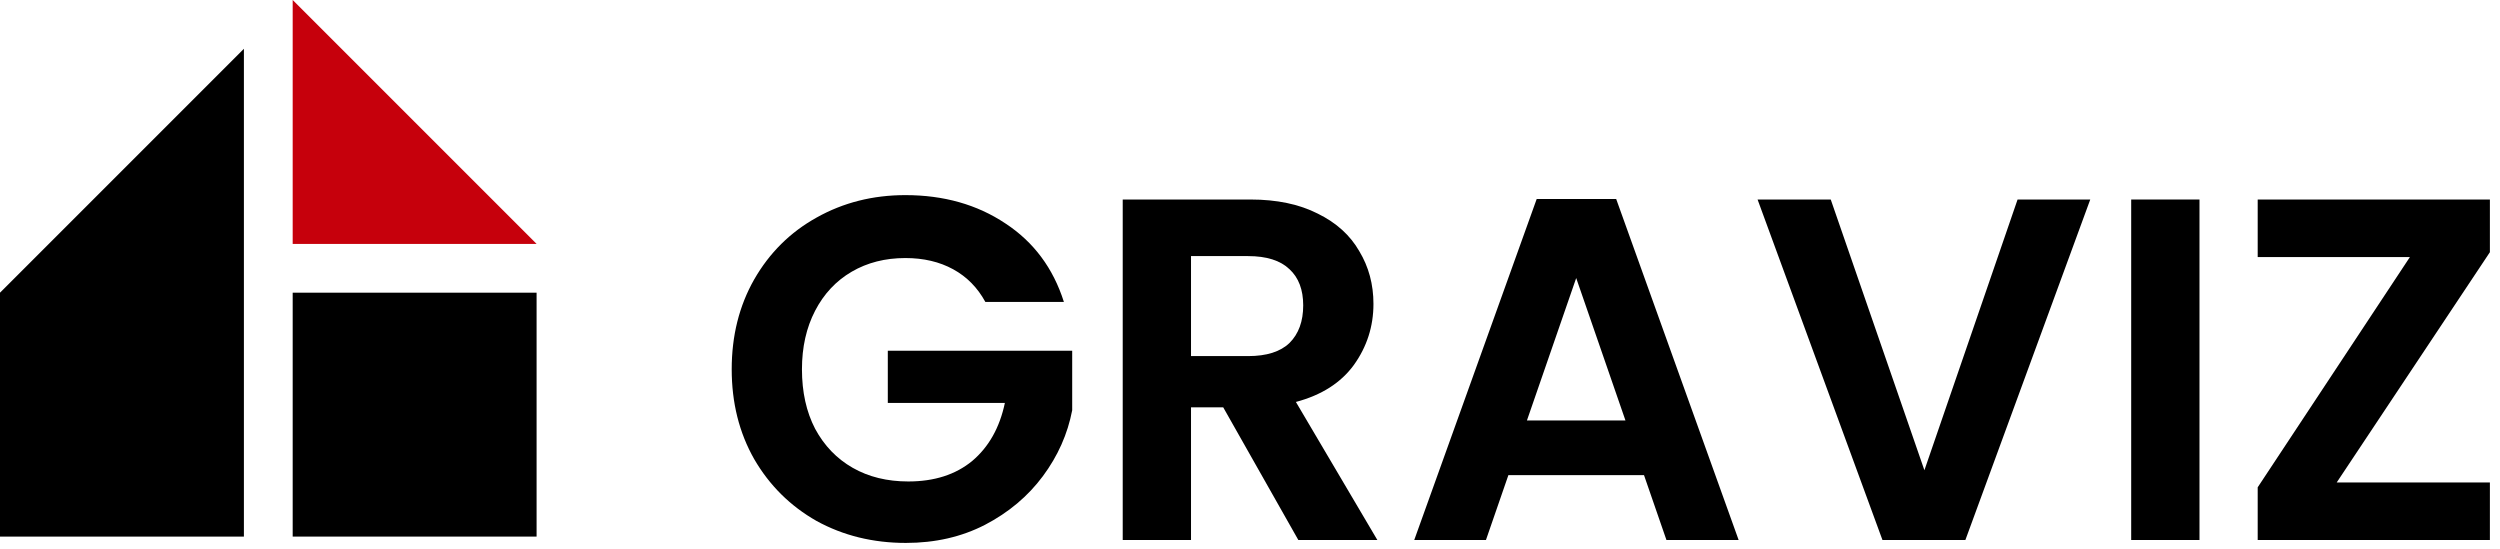
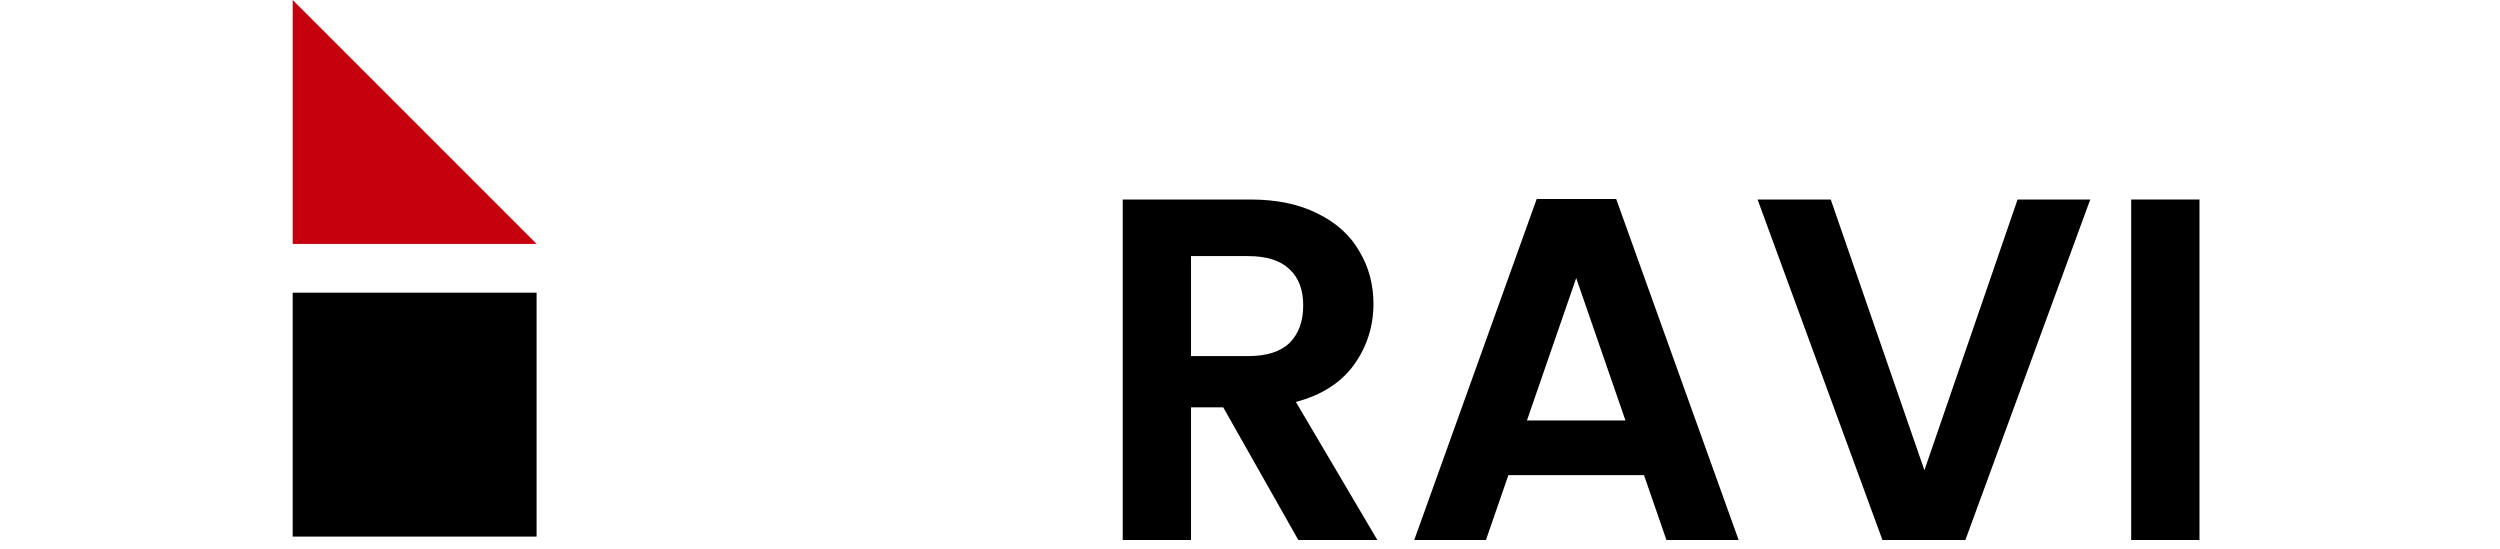
<svg xmlns="http://www.w3.org/2000/svg" width="205" height="45" viewBox="0 0 205 45" fill="none">
-   <path d="M191.611 39.56H204.171V44.28H185.131V39.96L197.611 21.08H185.131V16.36H204.171V20.68L191.611 39.56Z" fill="black" />
  <path d="M180.358 16.36V44.28H174.758V16.36H180.358Z" fill="black" />
  <path d="M171.401 16.36L161.161 44.28H154.361L144.121 16.36H150.121L157.801 38.56L165.441 16.36H171.401Z" fill="black" />
  <path d="M134.808 38.96H123.688L121.848 44.28H115.968L126.008 16.32H132.528L142.568 44.28H136.648L134.808 38.96ZM133.288 34.48L129.248 22.8L125.208 34.48H133.288Z" fill="black" />
  <path d="M106.463 44.28L100.303 33.4H97.663V44.28H92.063V16.36H102.543C104.703 16.36 106.543 16.747 108.063 17.52C109.583 18.267 110.716 19.293 111.463 20.6C112.236 21.88 112.623 23.32 112.623 24.92C112.623 26.76 112.09 28.427 111.023 29.92C109.956 31.387 108.37 32.4 106.263 32.96L112.943 44.28H106.463ZM97.663 29.2H102.343C103.863 29.2 104.996 28.84 105.743 28.12C106.49 27.373 106.863 26.347 106.863 25.04C106.863 23.76 106.49 22.773 105.743 22.08C104.996 21.36 103.863 21 102.343 21H97.663V29.2Z" fill="black" />
-   <path d="M80.8 24.76C80.16 23.587 79.28 22.693 78.16 22.08C77.04 21.467 75.733 21.16 74.24 21.16C72.587 21.16 71.12 21.533 69.84 22.28C68.56 23.027 67.56 24.093 66.84 25.48C66.12 26.867 65.76 28.467 65.76 30.28C65.76 32.147 66.12 33.773 66.84 35.16C67.587 36.547 68.613 37.613 69.92 38.36C71.227 39.107 72.747 39.48 74.48 39.48C76.613 39.48 78.36 38.92 79.72 37.8C81.08 36.653 81.973 35.067 82.4 33.04H72.8V28.76H87.92V33.64C87.547 35.587 86.747 37.387 85.52 39.04C84.293 40.693 82.707 42.027 80.76 43.04C78.84 44.027 76.68 44.52 74.28 44.52C71.587 44.52 69.147 43.92 66.96 42.72C64.8 41.493 63.093 39.8 61.84 37.64C60.613 35.48 60 33.027 60 30.28C60 27.533 60.613 25.08 61.84 22.92C63.093 20.733 64.8 19.04 66.96 17.84C69.147 16.613 71.573 16 74.24 16C77.387 16 80.12 16.773 82.44 18.32C84.76 19.84 86.36 21.987 87.24 24.76H80.8Z" fill="black" />
-   <path fill-rule="evenodd" clip-rule="evenodd" d="M20 4L10 14L0 24V44H20V24V4Z" fill="black" />
  <path d="M24 0L34 10L44 20H24V0Z" fill="#C6000C" />
  <path d="M24 24H44V44H24V24Z" fill="black" />
</svg>